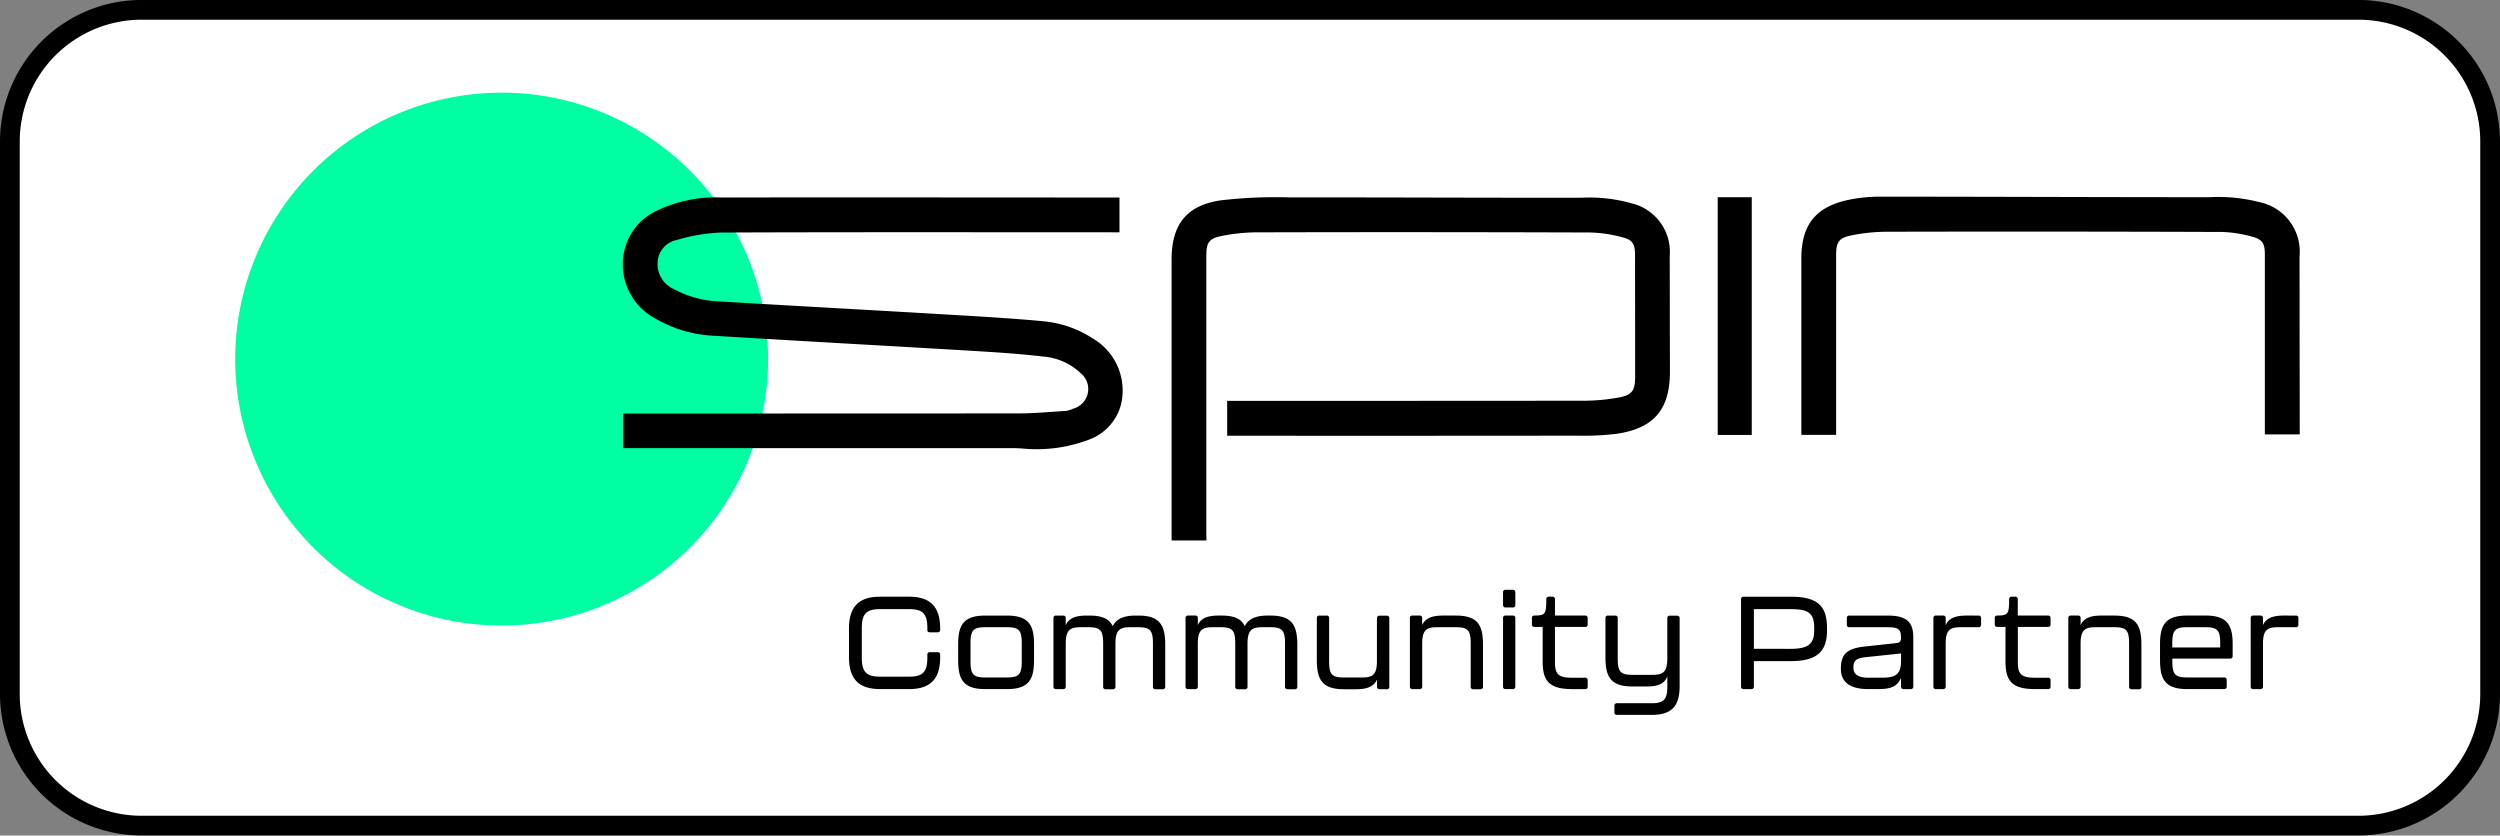
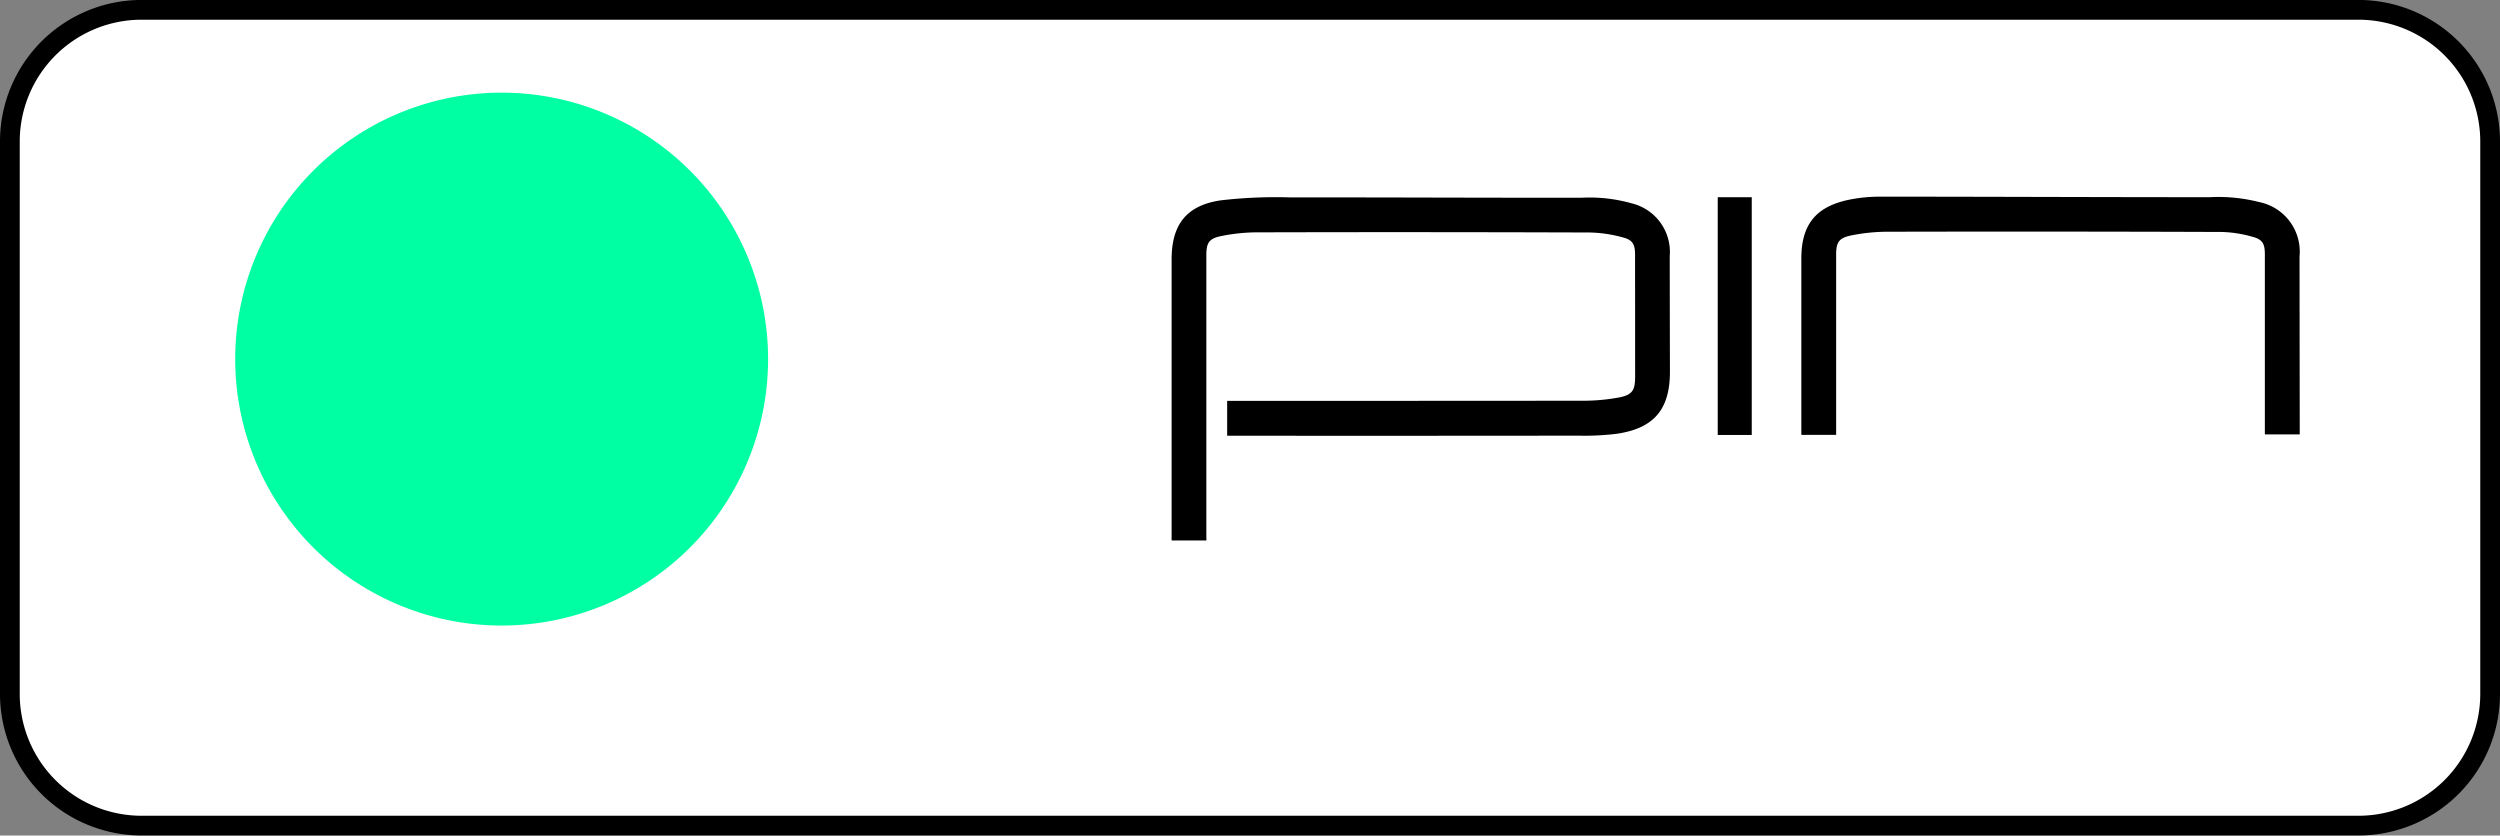
<svg xmlns="http://www.w3.org/2000/svg" width="200" height="66.841" viewBox="0 0 200 66.841">
  <rect x="0" y="0" width="200" height="66.841" fill="#808080" stroke="none" />
  <defs>
    <style>.a{fill:none;}.b{fill:#fff;}.c{clip-path:url(#a);}.d{fill:#00fea3;}</style>
    <clipPath id="a">
      <path class="a" d="M20.48,0H177.94a20.48,20.48,0,0,1,20.48,20.48v24.3a20.479,20.479,0,0,1-20.479,20.479H20.48A20.48,20.48,0,0,1,0,44.782V20.48A20.48,20.48,0,0,1,20.48,0Z" />
    </clipPath>
  </defs>
  <g transform="translate(-1083.638 526.538)">
    <g transform="translate(1084.427 -525.748)">
      <rect class="b" width="198.421" height="65.262" rx="10" transform="translate(0 0)" />
    </g>
    <g transform="translate(1084.427 -525.748)">
      <g class="c" transform="translate(0 0)">
        <path class="d" d="M1141.565-469.486a21.316,21.316,0,0,0,21.315-21.315,21.316,21.316,0,0,0-21.315-21.315A21.316,21.316,0,0,0,1120.25-490.8a21.316,21.316,0,0,0,21.315,21.315" transform="translate(-1102.222 518.739)" />
      </g>
    </g>
    <g transform="translate(1083.638 -526.538)">
      <path d="M1272.322-459.7H1094.954a11.329,11.329,0,0,1-11.316-11.316v-44.209a11.329,11.329,0,0,1,11.316-11.316h177.368a11.329,11.329,0,0,1,11.316,11.316v44.209A11.329,11.329,0,0,1,1272.322-459.7Zm-177.368-65.261a9.748,9.748,0,0,0-9.737,9.737v44.209a9.747,9.747,0,0,0,9.737,9.737h177.368a9.747,9.747,0,0,0,9.737-9.737v-44.209a9.747,9.747,0,0,0-9.737-9.737Z" transform="translate(-1083.638 526.538)" />
-       <path d="M1180.6-475.757v-2.765h.389q15.6,0,31.2-.009c1.276,0,2.551-.121,3.826-.2a2.085,2.085,0,0,0,.6-.183,1.629,1.629,0,0,0,.592-2.833,4.9,4.9,0,0,0-2.992-1.331c-1.859-.22-3.731-.341-5.6-.453-6.908-.411-13.817-.786-20.724-1.211a10.233,10.233,0,0,1-4.811-1.437,4.894,4.894,0,0,1-2.33-5.584,4.659,4.659,0,0,1,2.5-2.964,10.847,10.847,0,0,1,5.127-1.08q15.731-.009,31.461.008h.469v2.779h-.451c-10.487,0-20.974-.023-31.46.02a14.264,14.264,0,0,0-3.508.595,1.9,1.9,0,0,0-1.529,1.792,2.192,2.192,0,0,0,1.271,2.126,8.327,8.327,0,0,0,3.718,1c6.169.369,12.339.7,18.509,1.067,2.462.145,4.925.286,7.38.519a8.723,8.723,0,0,1,3.979,1.4,4.827,4.827,0,0,1,2.221,5.228,4.1,4.1,0,0,1-2.551,2.832,11.761,11.761,0,0,1-5.414.712c-.222-.011-.443-.026-.665-.026h-31.2Z" transform="translate(-1130.749 511.604)" />
      <path d="M1268.784-468.367H1266v-22.475c0-2.765,1.158-4.316,3.9-4.73a37.958,37.958,0,0,1,5.6-.239c7.76-.008,15.521.034,23.281.026a12.392,12.392,0,0,1,4.02.447,4,4,0,0,1,3.049,4.228q.006,4.626.016,9.251c0,2.995-1.266,4.515-4.242,4.956a21.22,21.22,0,0,1-3.059.152q-13.806.016-27.613.006h-.507v-2.789h.435q13.935,0,27.871-.011a15.9,15.9,0,0,0,3.074-.268c1.058-.212,1.258-.594,1.257-1.679q0-4.866-.006-9.733c0-.808-.174-1.175-.951-1.379a10.736,10.736,0,0,0-2.649-.4q-13.269-.047-26.538-.013a14.618,14.618,0,0,0-3.03.311c-.949.2-1.129.574-1.129,1.545q0,11.139,0,22.278Z" transform="translate(-1172.272 511.604)" />
      <path d="M1403.891-476.912H1401.1v-2.971q0-5.717,0-11.433c0-.829-.176-1.187-.973-1.4a9.858,9.858,0,0,0-2.5-.39q-13.323-.048-26.646-.018a14.615,14.615,0,0,0-3.03.308c-.969.209-1.148.575-1.148,1.568q0,6.938,0,13.876v.5h-2.784v-14.109c0-2.706,1.153-4.156,3.825-4.705a12.259,12.259,0,0,1,2.458-.244c8.8,0,17.591.044,26.386.042a13.282,13.282,0,0,1,3.954.389,4.046,4.046,0,0,1,3.233,4.352q.006,6.864.016,13.728v.51" transform="translate(-1219.912 511.663)" />
    </g>
    <rect width="2.722" height="19.019" transform="translate(1221.056 -510.76)" />
    <g transform="translate(1151.57 -479.355)">
-       <path d="M1330.581-432.674c-.952,0-1.434.251-1.664.764v-.555a.188.188,0,0,0-.209-.209h-.565a.188.188,0,0,0-.209.209V-427a.188.188,0,0,0,.209.209h.565a.188.188,0,0,0,.209-.209v-3.433c0-1.12.377-1.309,1.2-1.309h1.424a.188.188,0,0,0,.209-.209v-.513a.188.188,0,0,0-.209-.209Zm-8.921,2.554v-.335c0-1.057.23-1.287,1.2-1.287h1.434c.974,0,1.2.23,1.2,1.287v.335Zm1.183,3.328h2.962a.188.188,0,0,0,.209-.209v-.513a.188.188,0,0,0-.209-.209h-2.941c-.974,0-1.2-.23-1.2-1.309v-.2h4.616a.188.188,0,0,0,.21-.209v-.942c0-1.518-.419-2.292-2.167-2.292h-1.476c-1.748,0-2.167.775-2.167,2.292v1.266c0,1.559.419,2.324,2.167,2.324m-5.821-5.882h-1.036c-.952,0-1.434.251-1.664.764v-.555a.188.188,0,0,0-.209-.209h-.565a.188.188,0,0,0-.209.209V-427a.188.188,0,0,0,.209.209h.565a.188.188,0,0,0,.209-.209v-3.433c0-1.12.377-1.309,1.2-1.309h1.486c.963,0,1.193.23,1.193,1.309v3.444a.188.188,0,0,0,.21.209h.565a.188.188,0,0,0,.21-.209v-3.36c0-1.559-.419-2.324-2.167-2.324m-6.377,5.882h1.068a.188.188,0,0,0,.209-.209v-.492a.188.188,0,0,0-.209-.21h-1.068c-1.047,0-1.34-.283-1.34-1.224v-2.837h2.407a.188.188,0,0,0,.209-.21v-.492a.188.188,0,0,0-.209-.209H1309.3v-1.3a.188.188,0,0,0-.209-.21h-.272a.191.191,0,0,0-.209.22c-.01,1.193-.084,1.277-.942,1.288a.188.188,0,0,0-.209.209v.492a.188.188,0,0,0,.209.21h.649v2.753c0,1.465.429,2.219,2.324,2.219m-5.445-5.882c-.952,0-1.434.251-1.664.764v-.555a.188.188,0,0,0-.209-.209h-.565a.188.188,0,0,0-.209.209V-427a.188.188,0,0,0,.209.209h.565a.188.188,0,0,0,.209-.209v-3.433c0-1.12.377-1.309,1.2-1.309h1.424a.188.188,0,0,0,.209-.209v-.513a.188.188,0,0,0-.209-.209Zm-7.844,4.972c-.837,0-1.2-.283-1.2-.8,0-.565.2-.764,1.036-.848l2.774-.293v.576c0,.984-.335,1.36-1.424,1.36Zm0,.911h.785c1.152,0,1.549-.283,1.822-.9V-427a.188.188,0,0,0,.209.209h.565a.188.188,0,0,0,.209-.209v-3.946c0-1.193-.533-1.727-2.041-1.727h-3.067a.188.188,0,0,0-.209.209v.513a.187.187,0,0,0,.209.209h3.046c.879,0,1.078.178,1.078.848,0,.251-.084.387-.335.419l-2.6.282c-1.424.157-1.874.639-1.874,1.779,0,1.12.8,1.623,2.2,1.623m-9.161-3.224v-3.172h2.91c1.445,0,1.916.283,1.916,1.518v.157c0,1.12-.471,1.5-1.916,1.5Zm-.816,3.224h.607a.188.188,0,0,0,.209-.209v-2.031h2.973c2.2,0,2.878-.879,2.878-2.47v-.168c0-1.706-.681-2.512-2.878-2.512h-3.789a.188.188,0,0,0-.21.21V-427a.188.188,0,0,0,.21.209m-10.132,2.062h2.8c1.748,0,2.208-.89,2.208-2.324v-5.4a.188.188,0,0,0-.21-.21h-.565a.188.188,0,0,0-.21.21v3.213c0,1.12-.377,1.308-1.193,1.308h-1.58c-.963,0-1.193-.23-1.193-1.308v-3.224a.188.188,0,0,0-.209-.209h-.565a.188.188,0,0,0-.209.209v3.14c0,1.549.419,2.324,2.166,2.324h1.131c.994,0,1.444-.262,1.653-.817v.848c0,.942-.251,1.308-1.224,1.308h-2.8a.188.188,0,0,0-.209.21v.513a.188.188,0,0,0,.209.209m-3.625-2.062h1.068a.188.188,0,0,0,.21-.209v-.492a.188.188,0,0,0-.21-.21h-1.068c-1.047,0-1.34-.283-1.34-1.224v-2.837h2.407a.188.188,0,0,0,.21-.21v-.492a.188.188,0,0,0-.21-.209h-2.407v-1.3a.188.188,0,0,0-.209-.21h-.272a.192.192,0,0,0-.21.22c-.01,1.193-.083,1.277-.942,1.288a.188.188,0,0,0-.21.209v.492a.188.188,0,0,0,.21.21h.649v2.753c0,1.465.429,2.219,2.324,2.219m-5.285,0h.565a.188.188,0,0,0,.209-.209v-5.464a.188.188,0,0,0-.209-.209h-.565a.188.188,0,0,0-.209.209V-427a.188.188,0,0,0,.209.209m0-6.532h.565a.187.187,0,0,0,.209-.209v-.995a.188.188,0,0,0-.209-.209h-.565a.188.188,0,0,0-.209.209v.995a.188.188,0,0,0,.209.209m-3.976.649h-1.036c-.952,0-1.434.251-1.664.764v-.555a.188.188,0,0,0-.21-.209h-.565a.188.188,0,0,0-.21.209V-427a.188.188,0,0,0,.21.209h.565a.188.188,0,0,0,.21-.209v-3.433c0-1.12.377-1.309,1.2-1.309h1.487c.963,0,1.193.23,1.193,1.309v3.444a.188.188,0,0,0,.209.209h.565a.188.188,0,0,0,.209-.209v-3.36c0-1.559-.418-2.324-2.166-2.324m-6.319.22v3.433c0,1.12-.377,1.3-1.2,1.3h-1.424c-.973,0-1.2-.22-1.2-1.3v-3.444a.188.188,0,0,0-.209-.209h-.565a.188.188,0,0,0-.209.209v3.36c0,1.549.429,2.324,2.167,2.324h.984c.952,0,1.434-.262,1.664-.775v.565a.188.188,0,0,0,.209.209h.565a.187.187,0,0,0,.209-.209v-5.464a.188.188,0,0,0-.209-.21h-.565a.188.188,0,0,0-.209.21m-8.506-.22h-.231c-.994,0-1.559.283-1.842.848-.283-.6-.869-.848-1.863-.848h-.23c-.952,0-1.434.251-1.664.764v-.555a.188.188,0,0,0-.209-.209h-.565a.188.188,0,0,0-.209.209V-427a.188.188,0,0,0,.209.209h.565a.188.188,0,0,0,.209-.209v-3.433c0-1.12.377-1.309,1.2-1.309h.6c.963,0,1.193.23,1.193,1.309v3.444a.188.188,0,0,0,.209.209h.565a.188.188,0,0,0,.209-.209v-3.444c0-1.12.377-1.309,1.2-1.309h.6c.963,0,1.2.23,1.2,1.309v3.444a.188.188,0,0,0,.209.209h.565a.188.188,0,0,0,.209-.209v-3.36c0-1.559-.439-2.324-2.135-2.324m-10.561,0h-.23c-.995,0-1.56.283-1.843.848-.282-.6-.869-.848-1.863-.848h-.23c-.952,0-1.434.251-1.664.764v-.555a.188.188,0,0,0-.209-.209h-.565a.188.188,0,0,0-.209.209V-427a.188.188,0,0,0,.209.209h.565a.188.188,0,0,0,.209-.209v-3.433c0-1.12.377-1.309,1.2-1.309h.6c.963,0,1.193.23,1.193,1.309v3.444a.187.187,0,0,0,.209.209h.565a.188.188,0,0,0,.209-.209v-3.444c0-1.12.377-1.309,1.2-1.309h.6c.963,0,1.2.23,1.2,1.309v3.444a.187.187,0,0,0,.209.209h.565a.188.188,0,0,0,.209-.209v-3.36c0-1.559-.439-2.324-2.135-2.324m-12.243,4.951c-.974,0-1.2-.23-1.2-1.309v-1.424c0-1.057.23-1.287,1.2-1.287h1.7c.973,0,1.2.23,1.2,1.287v1.424c0,1.078-.23,1.309-1.2,1.309Zm-.021.931h1.738c1.748,0,2.166-.764,2.166-2.324v-1.266c0-1.518-.418-2.292-2.166-2.292h-1.738c-1.748,0-2.166.775-2.166,2.292v1.266c0,1.559.418,2.324,2.166,2.324m-8.42,0h2.334c1.8,0,2.481-.921,2.481-2.544v-.209a.185.185,0,0,0-.209-.2h-.608a.188.188,0,0,0-.209.209v.23c0,1.183-.408,1.518-1.455,1.518h-2.334c-1.047,0-1.455-.335-1.455-1.518v-2.355c0-1.193.4-1.528,1.455-1.528h2.334c1.057,0,1.455.335,1.455,1.528v.157c0,.1.073.168.209.168h.608a.188.188,0,0,0,.209-.21v-.084c0-1.632-.681-2.554-2.481-2.554h-2.334c-1.8,0-2.48.922-2.48,2.554v2.292c0,1.623.68,2.544,2.48,2.544" transform="translate(-1215.81 434.736)" />
-     </g>
+       </g>
  </g>
</svg>